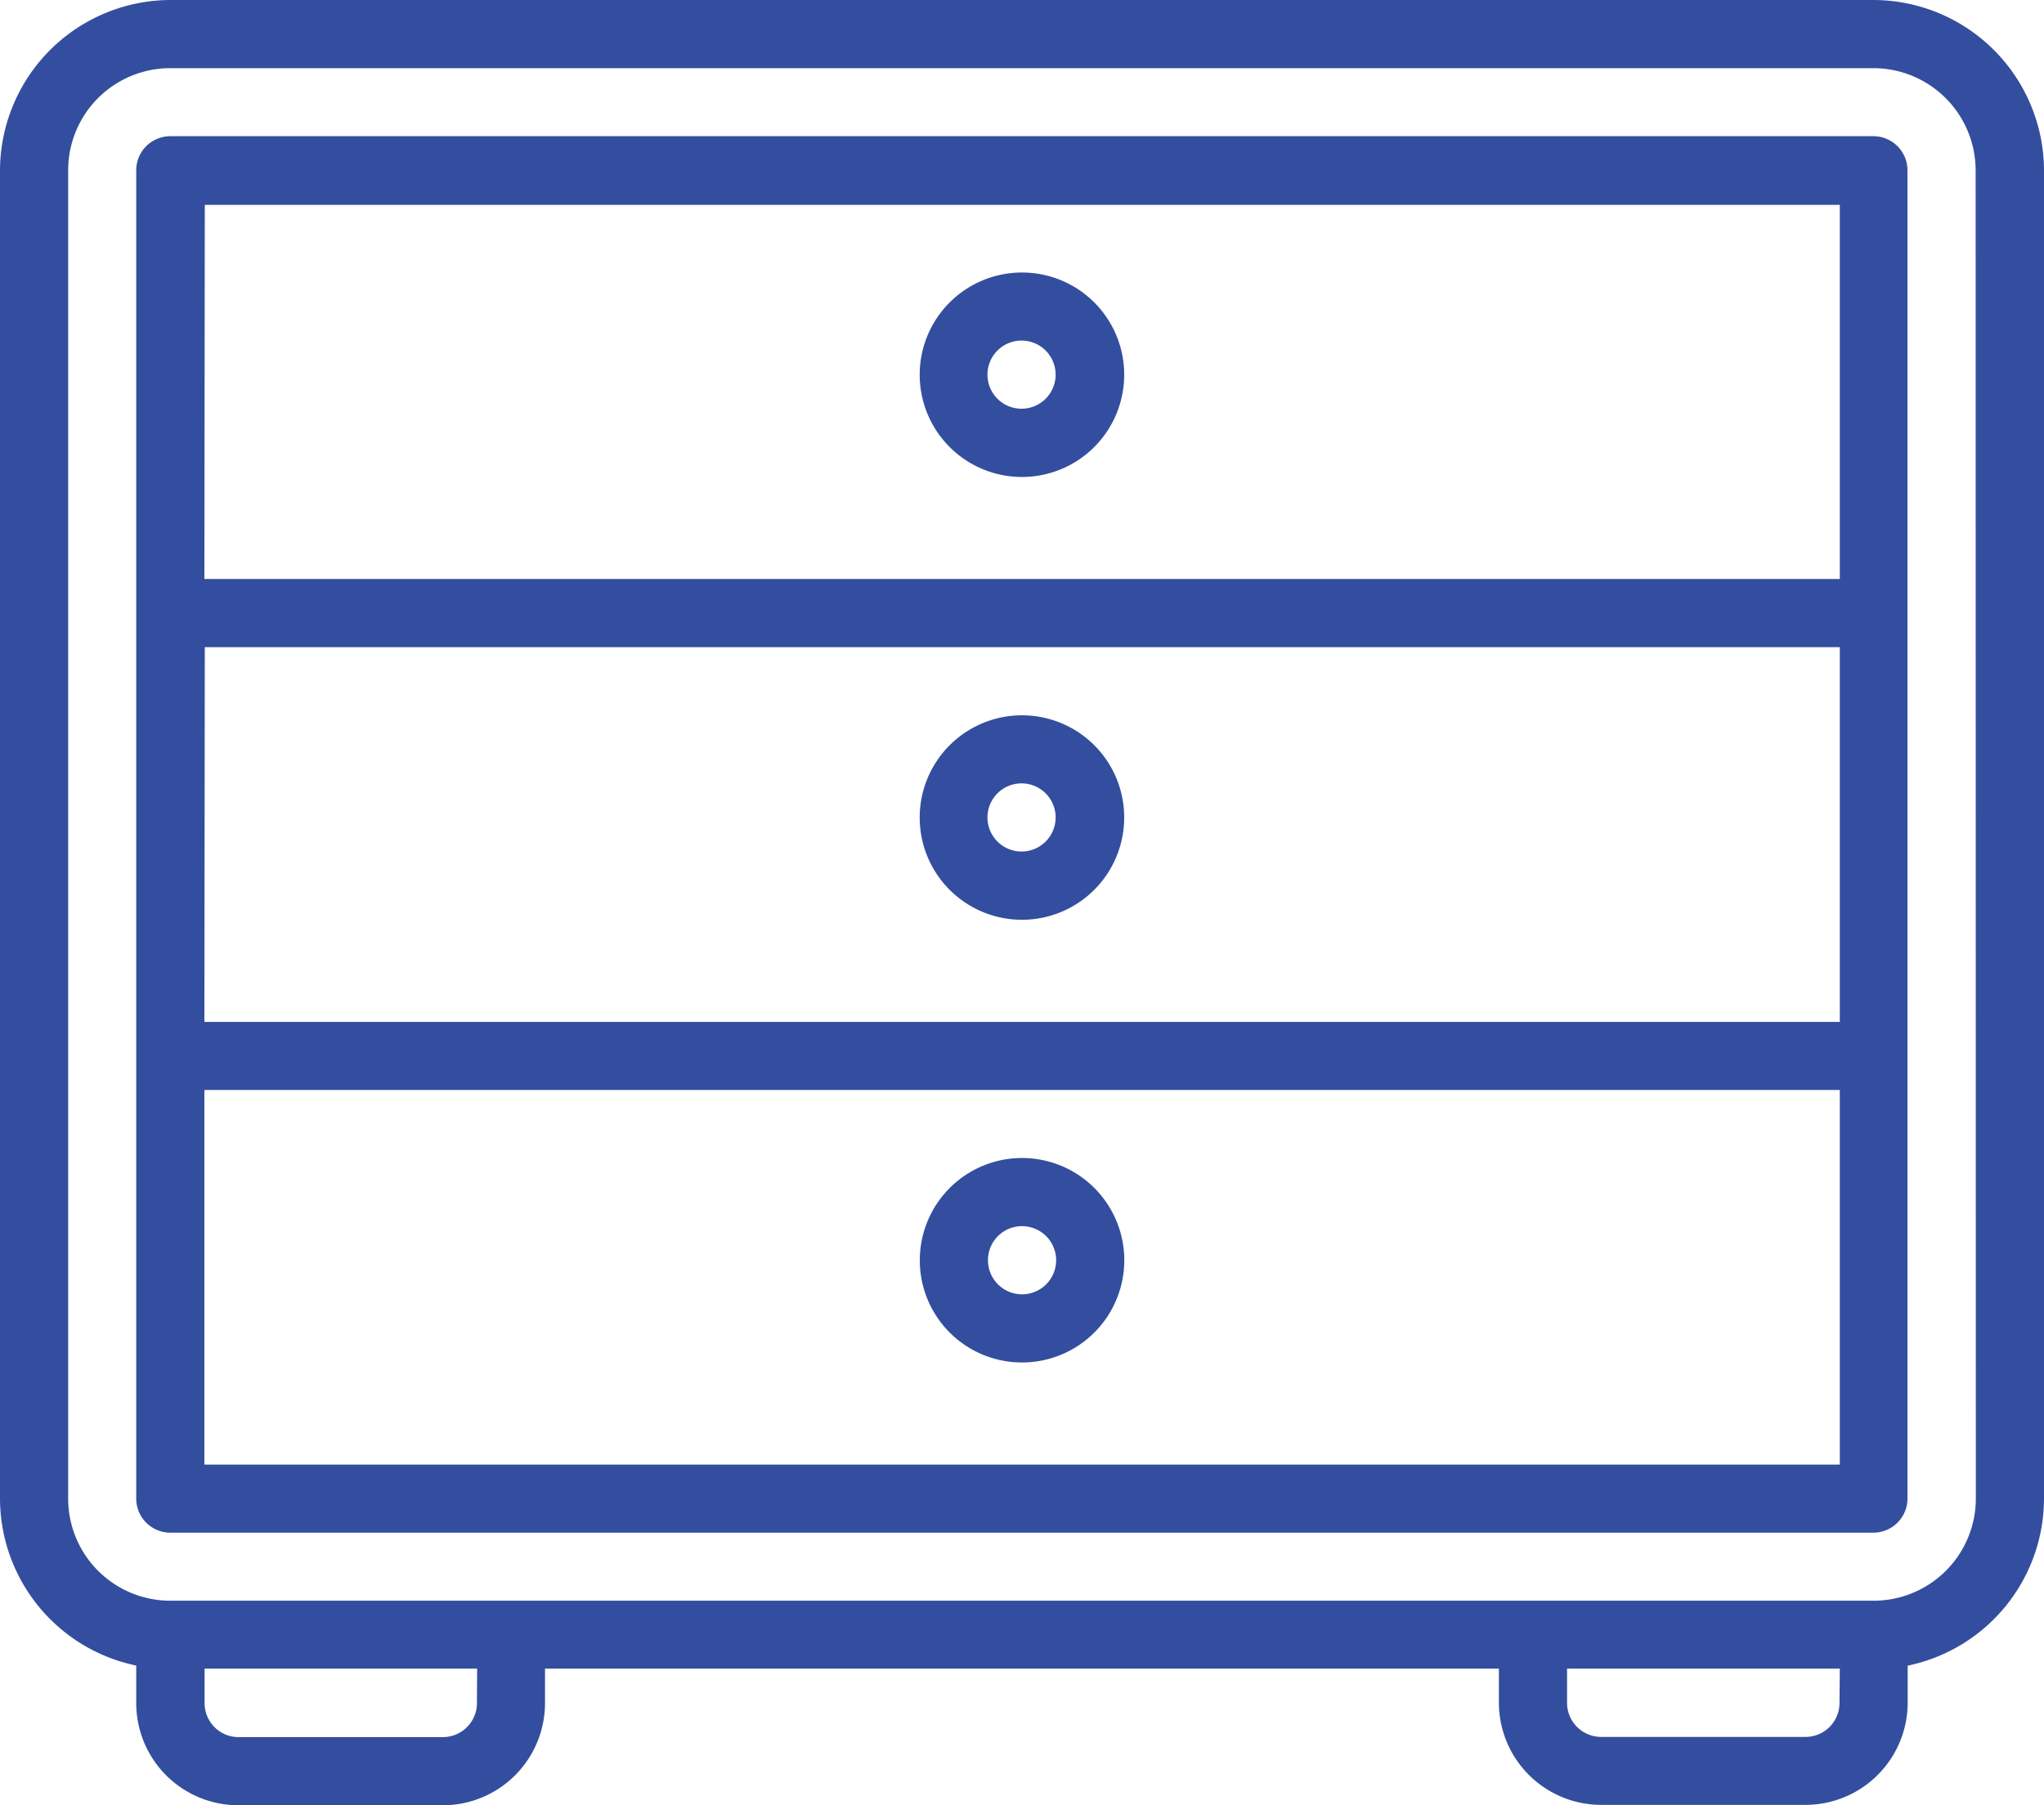
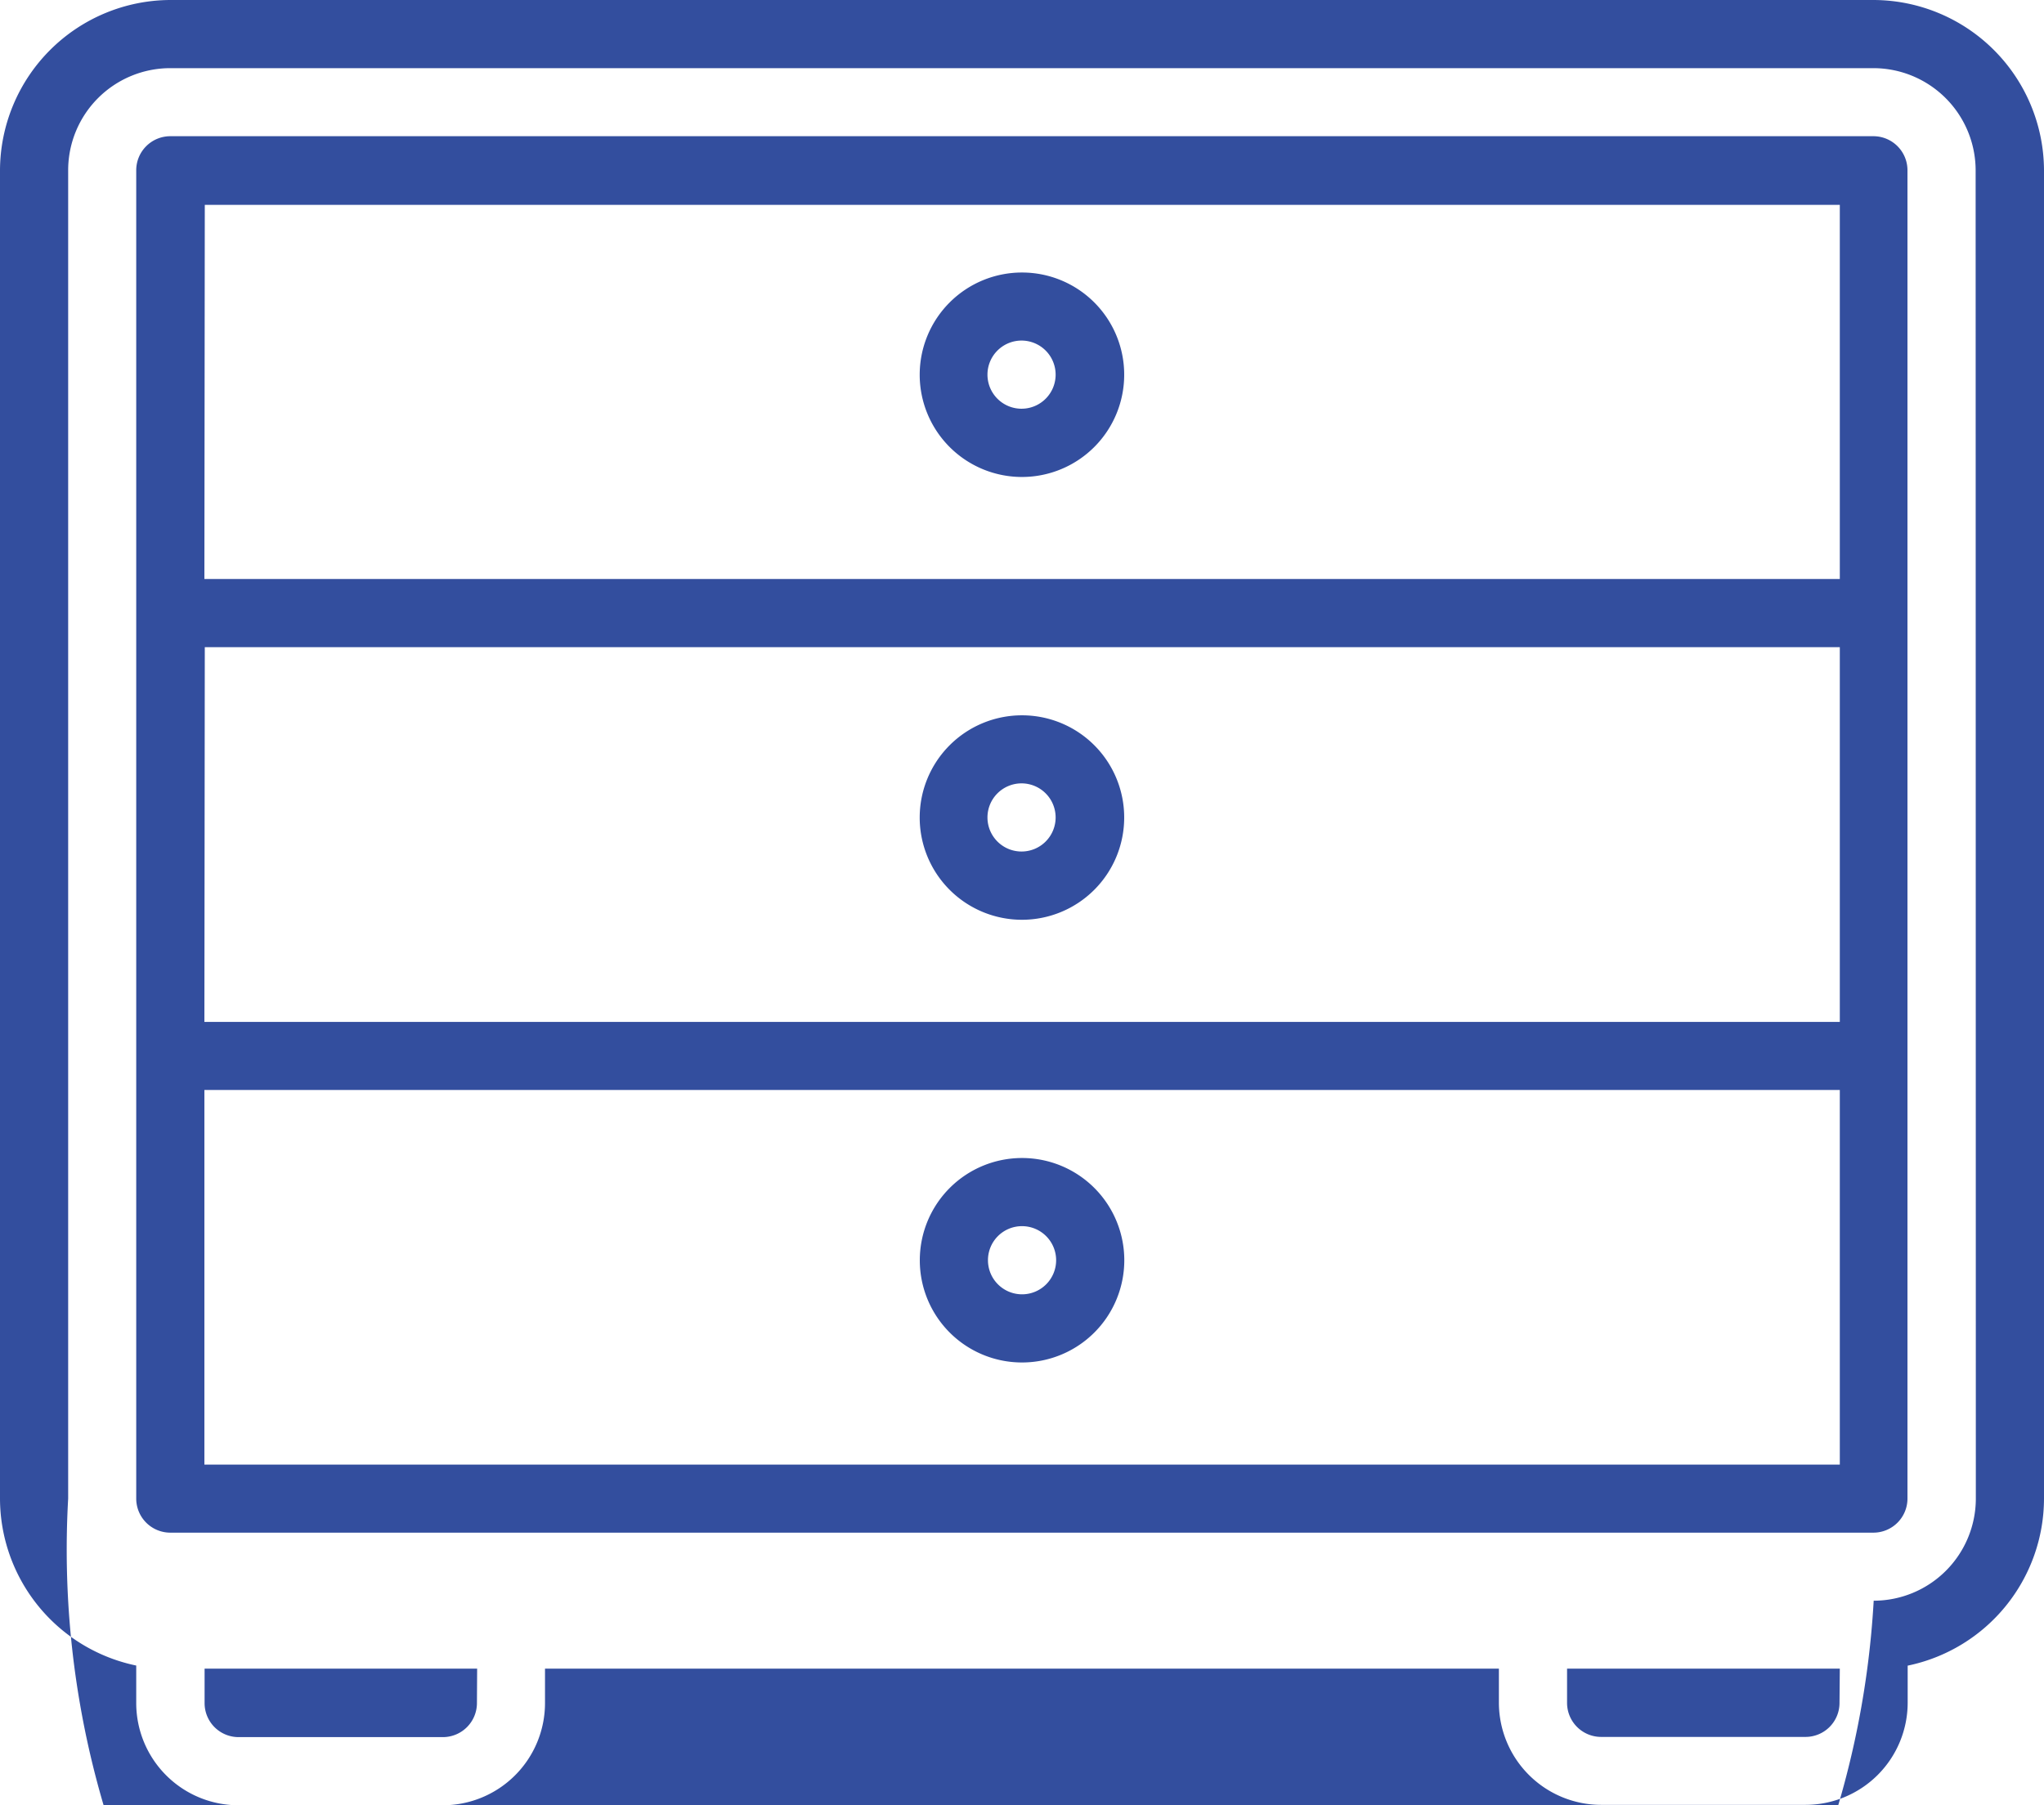
<svg xmlns="http://www.w3.org/2000/svg" viewBox="0 0 203.31 179.59">
  <defs>
    <style>.cls-1{fill:#334e9e;}</style>
  </defs>
  <g id="Layer_2" data-name="Layer 2">
    <g id="Layer_1-2" data-name="Layer 1">
-       <path id="Path_80" data-name="Path 80" class="cls-1" d="M186.37,0H16.94A17,17,0,0,0,0,16.94V149.08a17,17,0,0,0,13.55,16.61v3.73a10.17,10.17,0,0,0,10.18,10.17H44.05a10.17,10.17,0,0,0,10.16-10.16V166h94.88v3.39a10.18,10.18,0,0,0,10.17,10.16h20.33a10.17,10.17,0,0,0,10.16-10.16V165.7a17,17,0,0,0,13.56-16.62V16.91A17,17,0,0,0,186.37,0ZM47.44,169.4a3.39,3.39,0,0,1-3.38,3.41H23.73a3.38,3.38,0,0,1-3.38-3.38V166H47.46Zm135.53,0a3.38,3.38,0,0,1-3.38,3.39H159.26a3.39,3.39,0,0,1-3.39-3.39V166H183Zm13.56-20.32a10.17,10.17,0,0,1-10.16,10.16H16.94A10.16,10.16,0,0,1,6.78,149.08V16.91A10.16,10.16,0,0,1,16.94,6.78h169.4a10.18,10.18,0,0,1,10.17,10.16ZM186.37,13.55H16.94a3.39,3.39,0,0,0-3.39,3.39h0V149.08a3.39,3.39,0,0,0,3.39,3.39h169.4a3.39,3.39,0,0,0,3.39-3.39h0V16.91A3.39,3.39,0,0,0,186.37,13.55Zm-166,50.83H183v37.28H20.33Zm0-44H183V57.6H20.33ZM183,145.7H20.33V108.43H183ZM101.66,27.11a10.17,10.17,0,1,0,10.16,10.16h0A10.16,10.16,0,0,0,101.66,27.11Zm0,13.55A3.39,3.39,0,1,1,105,37.27a3.39,3.39,0,0,1-3.38,3.39Zm0,30.5a10.17,10.17,0,1,0,10.16,10.16,10.16,10.16,0,0,0-10.16-10.16Zm0,13.55A3.39,3.39,0,1,1,105,81.32a3.39,3.39,0,0,1-3.38,3.39Zm0,50.83a10.17,10.17,0,1,0-10.17-10.17h0a10.16,10.16,0,0,0,10.16,10.17Zm0-13.56a3.39,3.39,0,1,1-3.39,3.39,3.38,3.38,0,0,1,3.39-3.39Z" />
+       <path id="Path_80" data-name="Path 80" class="cls-1" d="M186.37,0H16.94A17,17,0,0,0,0,16.94V149.08a17,17,0,0,0,13.55,16.61v3.73a10.17,10.17,0,0,0,10.18,10.17H44.05a10.17,10.17,0,0,0,10.16-10.16V166h94.88v3.39a10.18,10.18,0,0,0,10.17,10.16h20.33a10.17,10.17,0,0,0,10.16-10.16V165.7a17,17,0,0,0,13.56-16.62V16.91A17,17,0,0,0,186.37,0ZM47.44,169.4a3.39,3.39,0,0,1-3.38,3.41H23.73a3.38,3.38,0,0,1-3.38-3.38V166H47.46Zm135.53,0a3.38,3.38,0,0,1-3.38,3.39H159.26a3.39,3.39,0,0,1-3.39-3.39V166H183Zm13.56-20.32a10.17,10.17,0,0,1-10.16,10.16A10.16,10.16,0,0,1,6.78,149.08V16.91A10.16,10.16,0,0,1,16.94,6.78h169.4a10.18,10.18,0,0,1,10.17,10.16ZM186.37,13.55H16.94a3.39,3.39,0,0,0-3.39,3.39h0V149.08a3.39,3.39,0,0,0,3.39,3.39h169.4a3.39,3.39,0,0,0,3.39-3.39h0V16.91A3.39,3.39,0,0,0,186.37,13.55Zm-166,50.83H183v37.28H20.33Zm0-44H183V57.6H20.33ZM183,145.7H20.33V108.43H183ZM101.66,27.11a10.17,10.17,0,1,0,10.16,10.16h0A10.16,10.16,0,0,0,101.66,27.11Zm0,13.55A3.39,3.39,0,1,1,105,37.27a3.39,3.39,0,0,1-3.38,3.39Zm0,30.5a10.17,10.17,0,1,0,10.16,10.16,10.16,10.16,0,0,0-10.16-10.16Zm0,13.55A3.39,3.39,0,1,1,105,81.32a3.39,3.39,0,0,1-3.38,3.39Zm0,50.83a10.17,10.17,0,1,0-10.17-10.17h0a10.16,10.16,0,0,0,10.16,10.17Zm0-13.56a3.39,3.39,0,1,1-3.39,3.39,3.38,3.38,0,0,1,3.39-3.39Z" />
    </g>
  </g>
</svg>